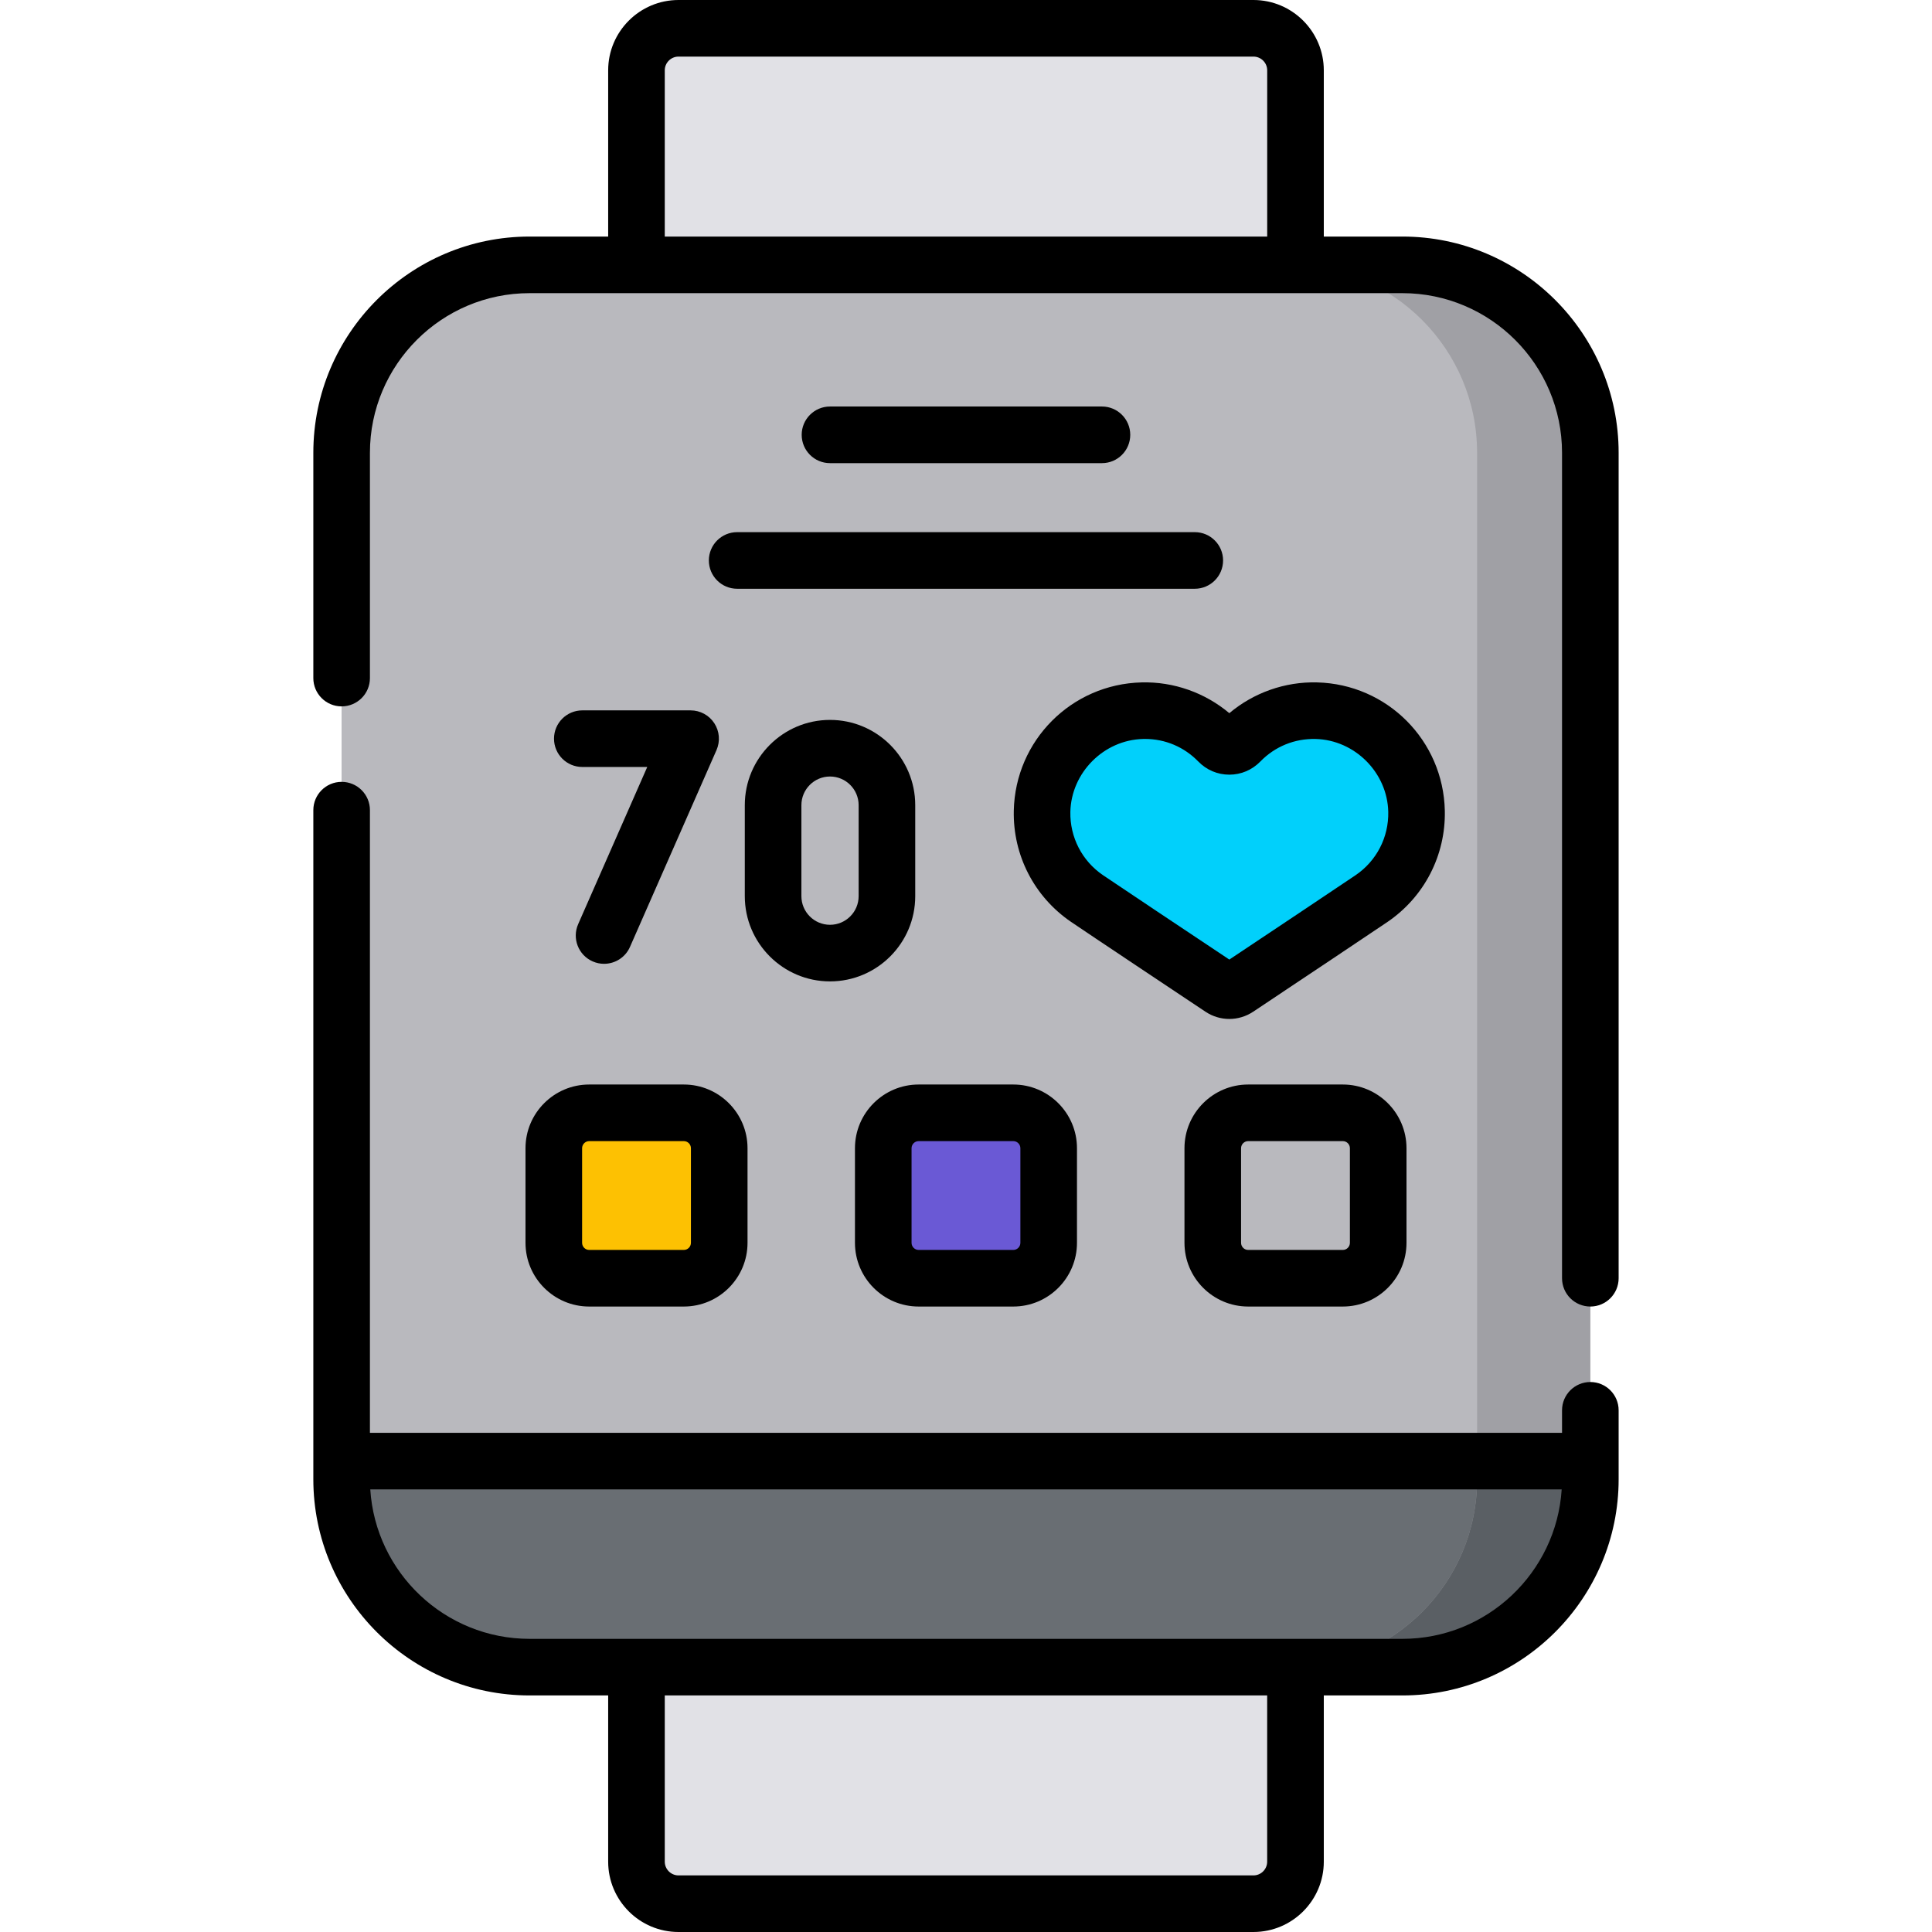
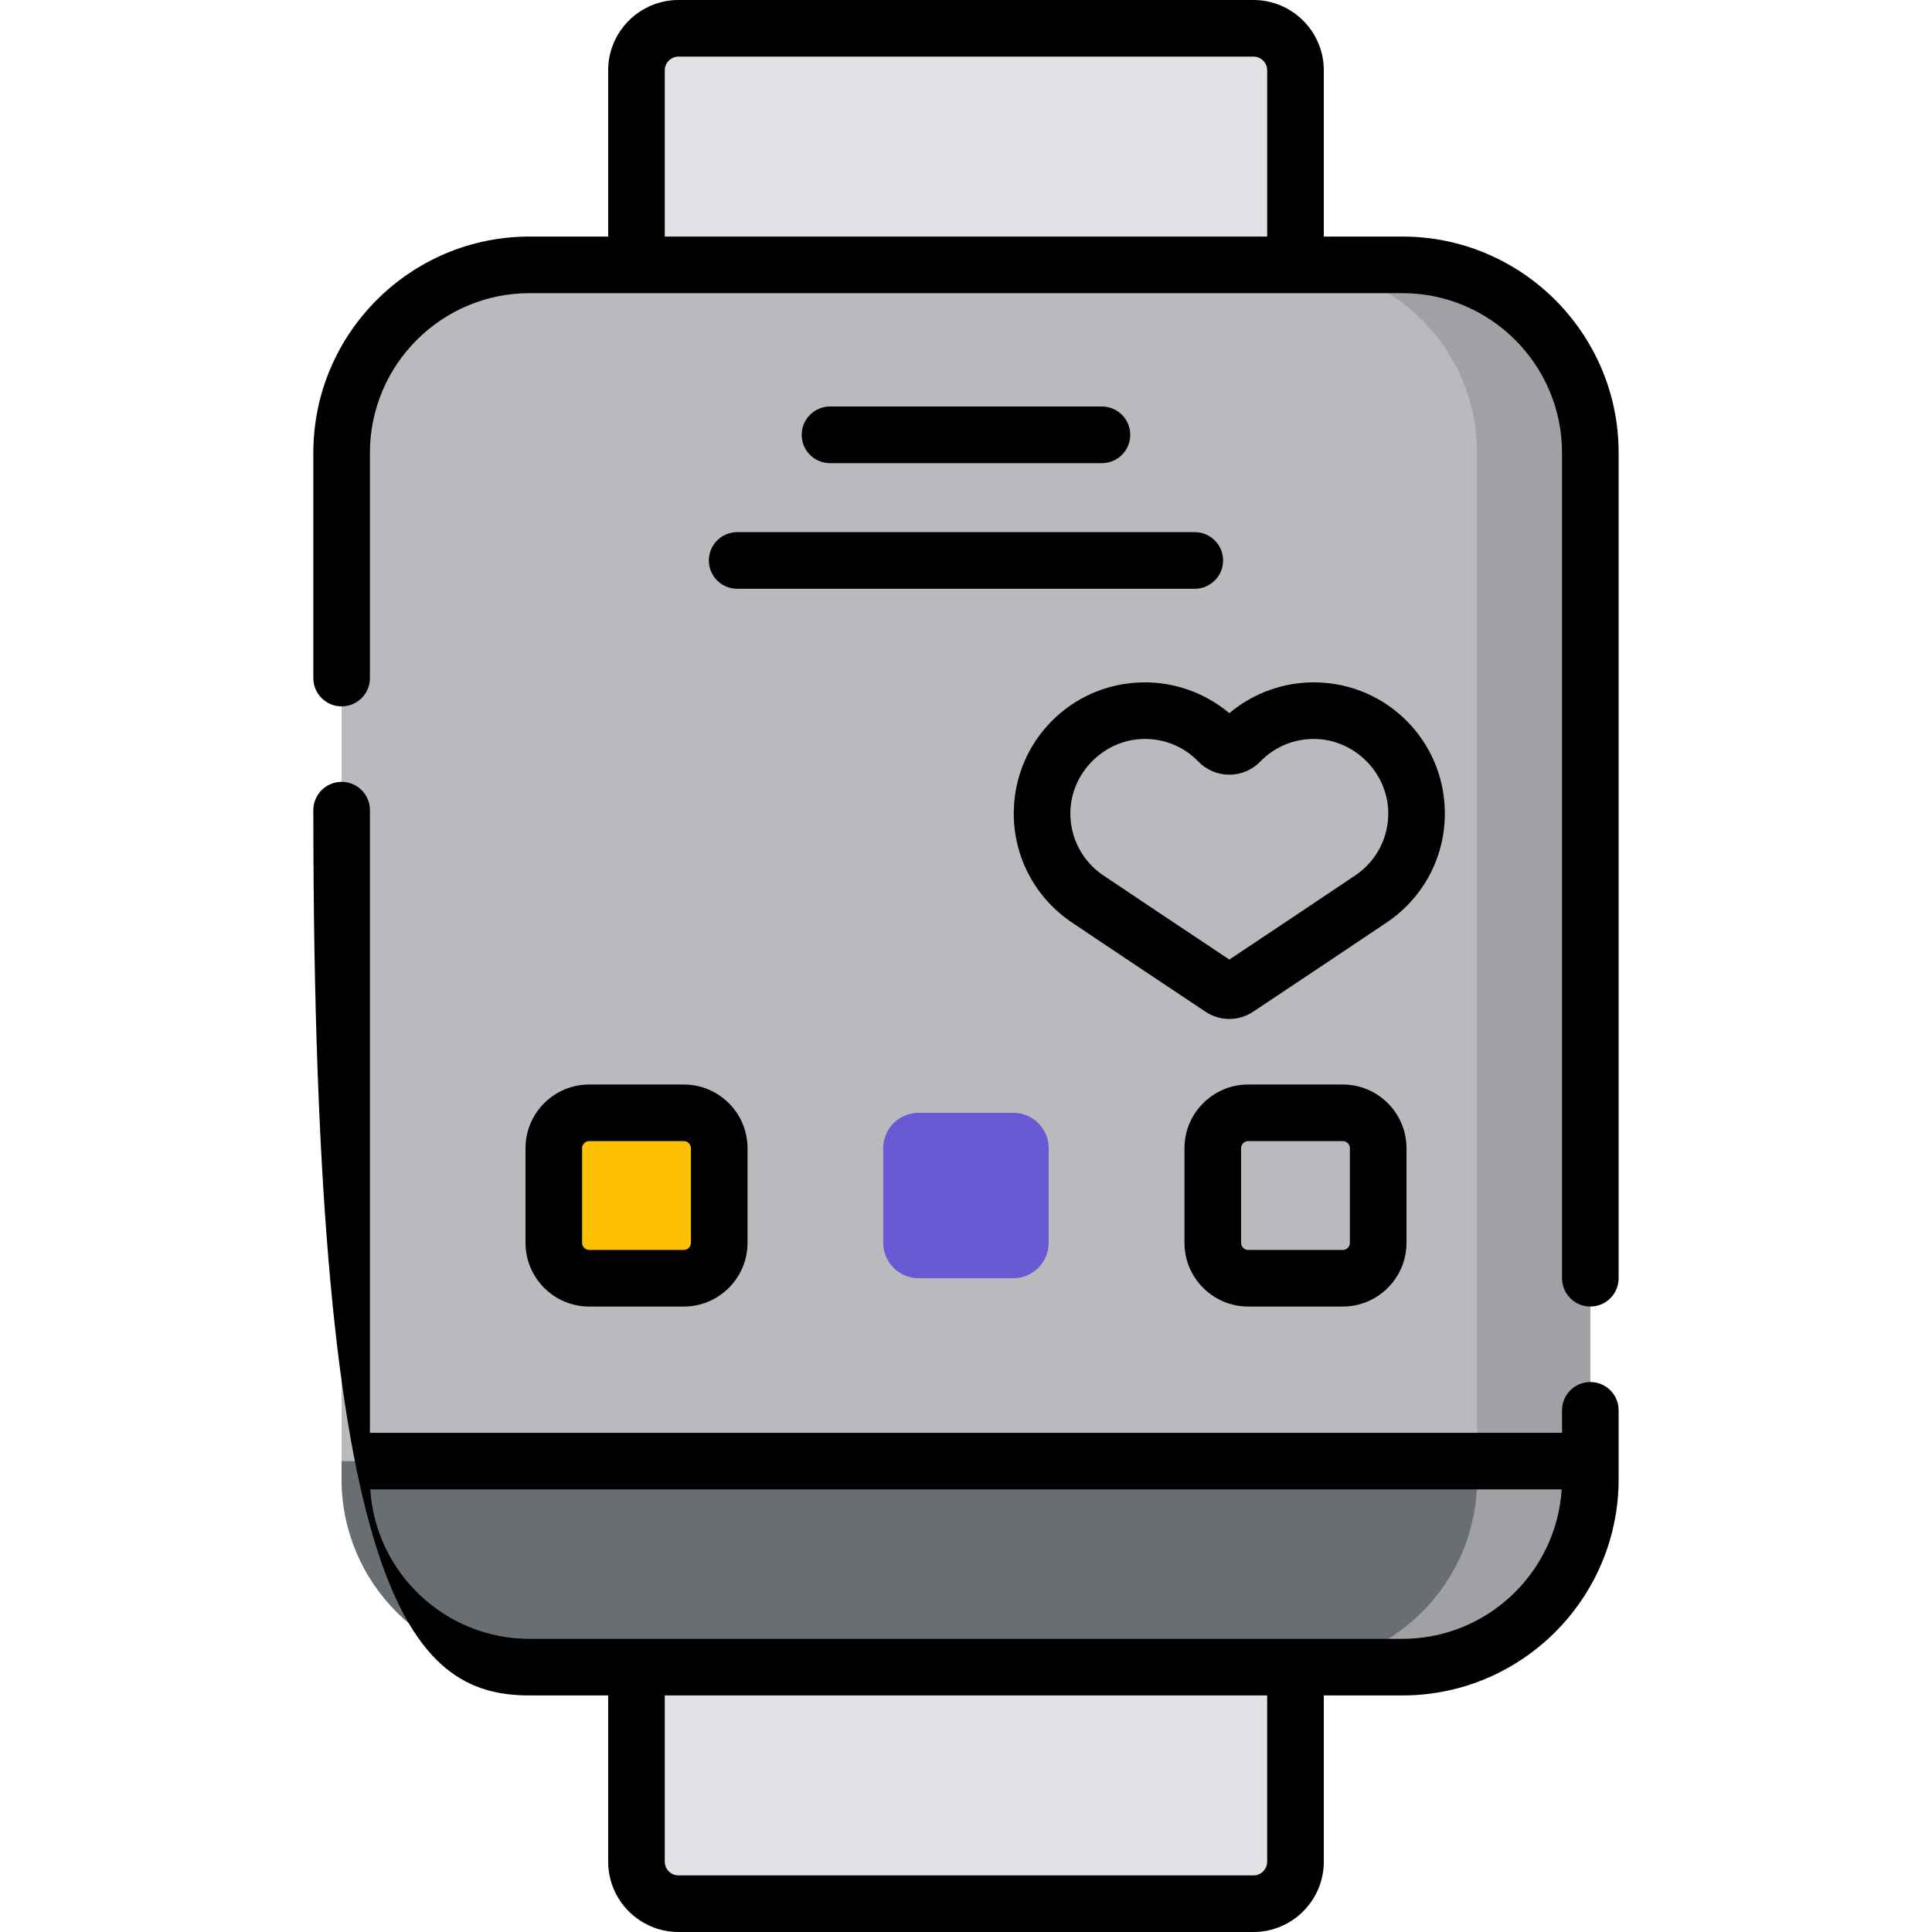
<svg xmlns="http://www.w3.org/2000/svg" width="61" height="61" viewBox="0 0 61 61" fill="none">
  <path d="M40.903 8.363H20.096V2.221C20.096 1.488 20.69 0.894 21.423 0.894H39.576C40.309 0.894 40.903 1.488 40.903 2.221L40.903 8.363Z" fill="#E1E1E6" />
  <path d="M39.576 60.106H21.423C20.69 60.106 20.096 59.512 20.096 58.779V52.637H40.903V58.779C40.903 59.512 40.309 60.106 39.576 60.106Z" fill="#E1E1E6" />
  <path d="M44.278 52.637H16.719C13.442 52.637 10.785 49.98 10.785 46.703V14.297C10.785 11.02 13.442 8.363 16.719 8.363H44.278C47.555 8.363 50.212 11.02 50.212 14.297V46.703C50.212 49.98 47.555 52.637 44.278 52.637Z" fill="#B9B9BE" />
  <path d="M10.785 46.133V46.703C10.785 49.98 13.442 52.637 16.719 52.637H44.278C47.555 52.637 50.212 49.98 50.212 46.703V46.133H10.785Z" fill="#696E73" />
  <path d="M44.277 8.363H40.703C43.98 8.363 46.637 11.02 46.637 14.297V46.703C46.637 49.98 43.98 52.637 40.703 52.637H44.277C47.555 52.637 50.211 49.98 50.211 46.703V14.297C50.211 11.02 47.555 8.363 44.277 8.363Z" fill="#A0A0A5" />
-   <path d="M46.637 46.133V46.703C46.637 49.98 43.98 52.637 40.703 52.637H44.277C47.555 52.637 50.211 49.98 50.211 46.703V46.133H46.637Z" fill="#5A5F64" />
  <path d="M21.59 40.358H18.602C17.985 40.358 17.484 39.858 17.484 39.24V36.253C17.484 35.636 17.985 35.135 18.602 35.135H21.59C22.207 35.135 22.707 35.636 22.707 36.253V39.24C22.707 39.858 22.207 40.358 21.59 40.358Z" fill="#FDC102" />
  <path d="M31.992 40.358H29.005C28.387 40.358 27.887 39.858 27.887 39.24V36.253C27.887 35.636 28.387 35.135 29.005 35.135H31.992C32.609 35.135 33.11 35.636 33.11 36.253V39.24C33.109 39.858 32.609 40.358 31.992 40.358Z" fill="#6A59D5" />
-   <path d="M41.561 22.439C40.614 22.415 39.757 22.797 39.149 23.423C38.964 23.613 38.661 23.613 38.476 23.423C37.868 22.797 37.011 22.415 36.064 22.439C34.341 22.482 32.938 23.891 32.901 25.615C32.877 26.759 33.445 27.773 34.32 28.37C34.76 28.67 37.669 30.609 38.556 31.2C38.712 31.304 38.914 31.304 39.069 31.2C39.956 30.609 42.865 28.67 43.305 28.37C44.18 27.773 44.748 26.759 44.724 25.615C44.688 23.892 43.284 22.482 41.561 22.439Z" fill="#01D0FB" />
-   <path d="M50.213 43.635C49.719 43.635 49.319 44.035 49.319 44.528V45.239H11.68V25.579C11.68 25.086 11.28 24.686 10.786 24.686C10.293 24.686 9.893 25.086 9.893 25.579V46.703C9.893 50.468 12.955 53.531 16.72 53.531H19.202V58.779C19.202 60.004 20.198 61 21.423 61H39.576C40.8 61 41.797 60.004 41.797 58.779V53.531H44.279C48.044 53.531 51.106 50.468 51.106 46.703V44.528C51.106 44.035 50.706 43.635 50.213 43.635ZM40.009 58.779C40.009 59.018 39.815 59.213 39.576 59.213H21.423C21.184 59.213 20.989 59.018 20.989 58.779V53.531H40.009V58.779ZM44.279 51.744H16.72C14.049 51.744 11.858 49.656 11.691 47.026H49.308C49.14 49.656 46.949 51.744 44.279 51.744Z" fill="black" />
+   <path d="M50.213 43.635C49.719 43.635 49.319 44.035 49.319 44.528V45.239H11.68V25.579C11.68 25.086 11.28 24.686 10.786 24.686C10.293 24.686 9.893 25.086 9.893 25.579C9.893 50.468 12.955 53.531 16.72 53.531H19.202V58.779C19.202 60.004 20.198 61 21.423 61H39.576C40.8 61 41.797 60.004 41.797 58.779V53.531H44.279C48.044 53.531 51.106 50.468 51.106 46.703V44.528C51.106 44.035 50.706 43.635 50.213 43.635ZM40.009 58.779C40.009 59.018 39.815 59.213 39.576 59.213H21.423C21.184 59.213 20.989 59.018 20.989 58.779V53.531H40.009V58.779ZM44.279 51.744H16.72C14.049 51.744 11.858 49.656 11.691 47.026H49.308C49.14 49.656 46.949 51.744 44.279 51.744Z" fill="black" />
  <path d="M44.279 7.469H41.797V2.221C41.797 0.996 40.8 0 39.576 0H21.423C20.199 0 19.202 0.996 19.202 2.221V7.469H16.72C12.955 7.469 9.893 10.532 9.893 14.297V21.41C9.893 21.903 10.293 22.303 10.786 22.303C11.28 22.303 11.68 21.903 11.68 21.41V14.297C11.68 11.518 13.941 9.256 16.72 9.256H44.279C47.058 9.256 49.319 11.518 49.319 14.297V40.358C49.319 40.852 49.719 41.252 50.213 41.252C50.706 41.252 51.106 40.852 51.106 40.358V14.297C51.106 10.532 48.043 7.469 44.279 7.469ZM20.989 7.469V2.221C20.989 1.982 21.184 1.787 21.423 1.787H39.576C39.815 1.787 40.01 1.982 40.01 2.221V7.469H20.989Z" fill="black" />
  <path d="M45.618 25.596C45.571 23.38 43.799 21.601 41.584 21.546C40.572 21.519 39.583 21.87 38.814 22.517C38.044 21.87 37.056 21.519 36.043 21.546C33.828 21.601 32.056 23.38 32.009 25.596C31.979 27.002 32.655 28.315 33.818 29.108C34.282 29.425 37.434 31.526 38.062 31.944C38.29 32.096 38.552 32.172 38.814 32.172C39.075 32.172 39.337 32.096 39.566 31.944C40.976 31.004 43.404 29.385 43.809 29.108C44.972 28.315 45.648 27.002 45.618 25.596ZM42.802 27.632C42.415 27.896 40.046 29.476 38.814 30.297C37.859 29.661 35.238 27.914 34.825 27.632C34.163 27.181 33.779 26.434 33.795 25.634C33.822 24.396 34.85 23.363 36.088 23.332C36.108 23.332 36.129 23.331 36.15 23.331C36.791 23.331 37.388 23.584 37.837 24.046C38.096 24.312 38.443 24.459 38.814 24.459C39.184 24.459 39.531 24.312 39.791 24.046C40.254 23.569 40.876 23.316 41.539 23.332C42.777 23.363 43.806 24.396 43.832 25.634C43.849 26.434 43.464 27.181 42.802 27.632Z" fill="black" />
  <path d="M34.793 14.623C35.286 14.623 35.686 14.223 35.686 13.729C35.686 13.236 35.286 12.835 34.793 12.835H26.206C25.712 12.835 25.312 13.236 25.312 13.729C25.312 14.223 25.712 14.623 26.206 14.623H34.793Z" fill="black" />
  <path d="M22.381 17.695C22.381 18.189 22.781 18.589 23.274 18.589H37.724C38.217 18.589 38.617 18.189 38.617 17.695C38.617 17.202 38.217 16.802 37.724 16.802H23.274C22.781 16.802 22.381 17.202 22.381 17.695Z" fill="black" />
-   <path d="M18.386 22.429C17.892 22.429 17.492 22.829 17.492 23.322C17.492 23.816 17.892 24.216 18.386 24.216H20.436L18.255 29.178C18.056 29.63 18.261 30.157 18.713 30.355C18.83 30.407 18.952 30.431 19.072 30.431C19.416 30.431 19.744 30.232 19.891 29.897L22.623 23.682C22.744 23.405 22.718 23.087 22.553 22.834C22.388 22.581 22.107 22.429 21.805 22.429H18.386V22.429Z" fill="black" />
-   <path d="M28.897 28.295V25.421C28.897 23.937 27.69 22.73 26.206 22.73C24.723 22.73 23.516 23.937 23.516 25.421V28.295C23.516 29.779 24.723 30.986 26.206 30.986C27.69 30.986 28.897 29.779 28.897 28.295ZM27.11 28.295C27.11 28.793 26.705 29.199 26.206 29.199C25.708 29.199 25.303 28.793 25.303 28.295V25.421C25.303 24.923 25.708 24.517 26.206 24.517C26.705 24.517 27.11 24.923 27.11 25.421V28.295Z" fill="black" />
  <path d="M16.592 36.253V39.24C16.592 40.35 17.494 41.252 18.603 41.252H21.59C22.7 41.252 23.602 40.349 23.602 39.24V36.253C23.602 35.144 22.7 34.242 21.59 34.242H18.603C17.494 34.242 16.592 35.144 16.592 36.253ZM18.379 36.253C18.379 36.13 18.48 36.029 18.603 36.029H21.59C21.714 36.029 21.815 36.13 21.815 36.253V39.24C21.815 39.364 21.714 39.465 21.59 39.465H18.603C18.48 39.465 18.379 39.364 18.379 39.24V36.253Z" fill="black" />
-   <path d="M29.005 41.252H31.993C33.102 41.252 34.004 40.349 34.004 39.24V36.253C34.004 35.144 33.102 34.242 31.993 34.242H29.005C27.896 34.242 26.994 35.144 26.994 36.253V39.24C26.994 40.349 27.896 41.252 29.005 41.252ZM28.781 36.253C28.781 36.13 28.882 36.029 29.006 36.029H31.993C32.117 36.029 32.217 36.13 32.217 36.253V39.24C32.217 39.364 32.117 39.465 31.993 39.465H29.006C28.882 39.465 28.781 39.364 28.781 39.24V36.253Z" fill="black" />
  <path d="M39.41 34.242C38.301 34.242 37.398 35.144 37.398 36.253V39.24C37.398 40.349 38.301 41.252 39.41 41.252H42.397C43.506 41.252 44.408 40.349 44.408 39.24V36.253C44.408 35.144 43.506 34.242 42.397 34.242H39.41ZM42.621 36.253V39.24C42.621 39.364 42.521 39.465 42.397 39.465H39.41C39.286 39.465 39.185 39.364 39.185 39.24V36.253C39.185 36.13 39.286 36.029 39.41 36.029H42.397C42.521 36.029 42.621 36.13 42.621 36.253Z" fill="black" />
</svg>